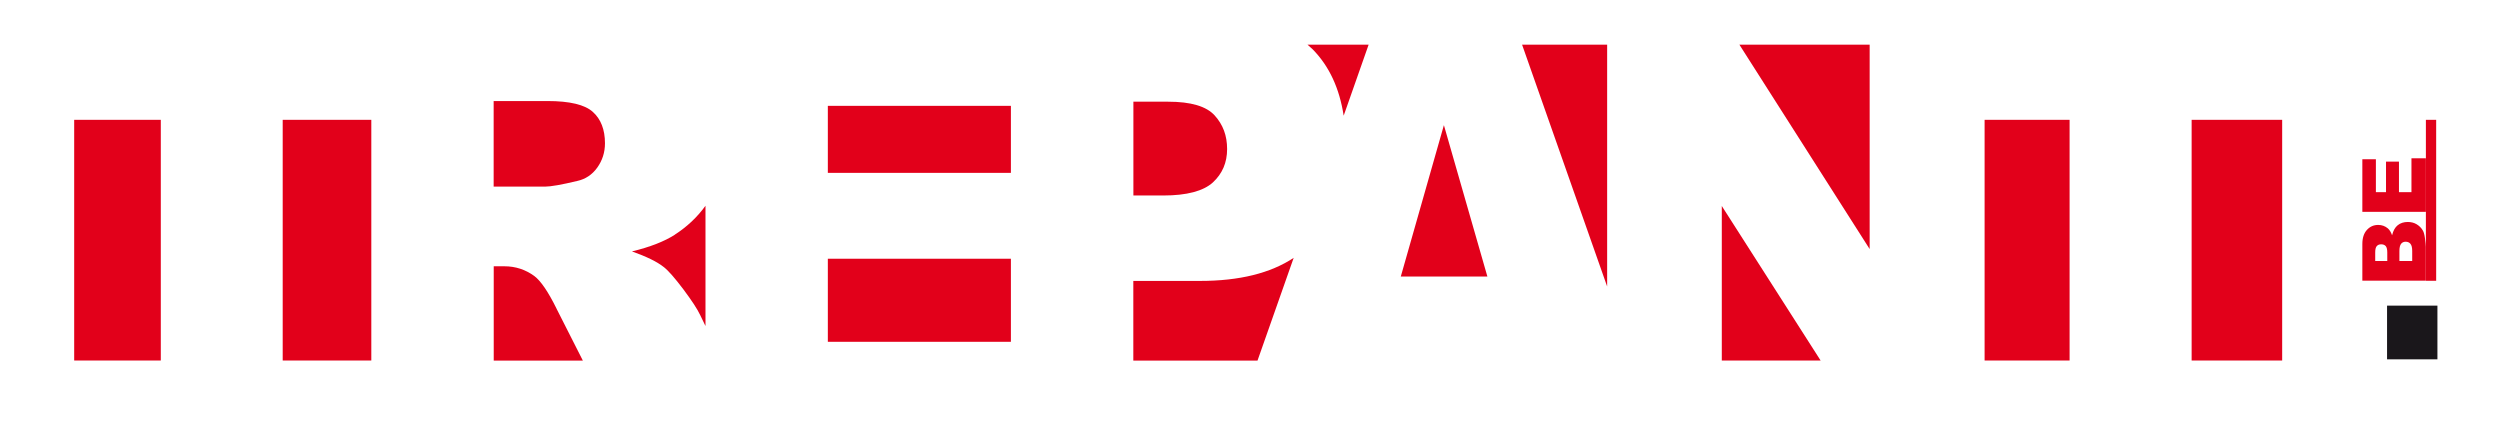
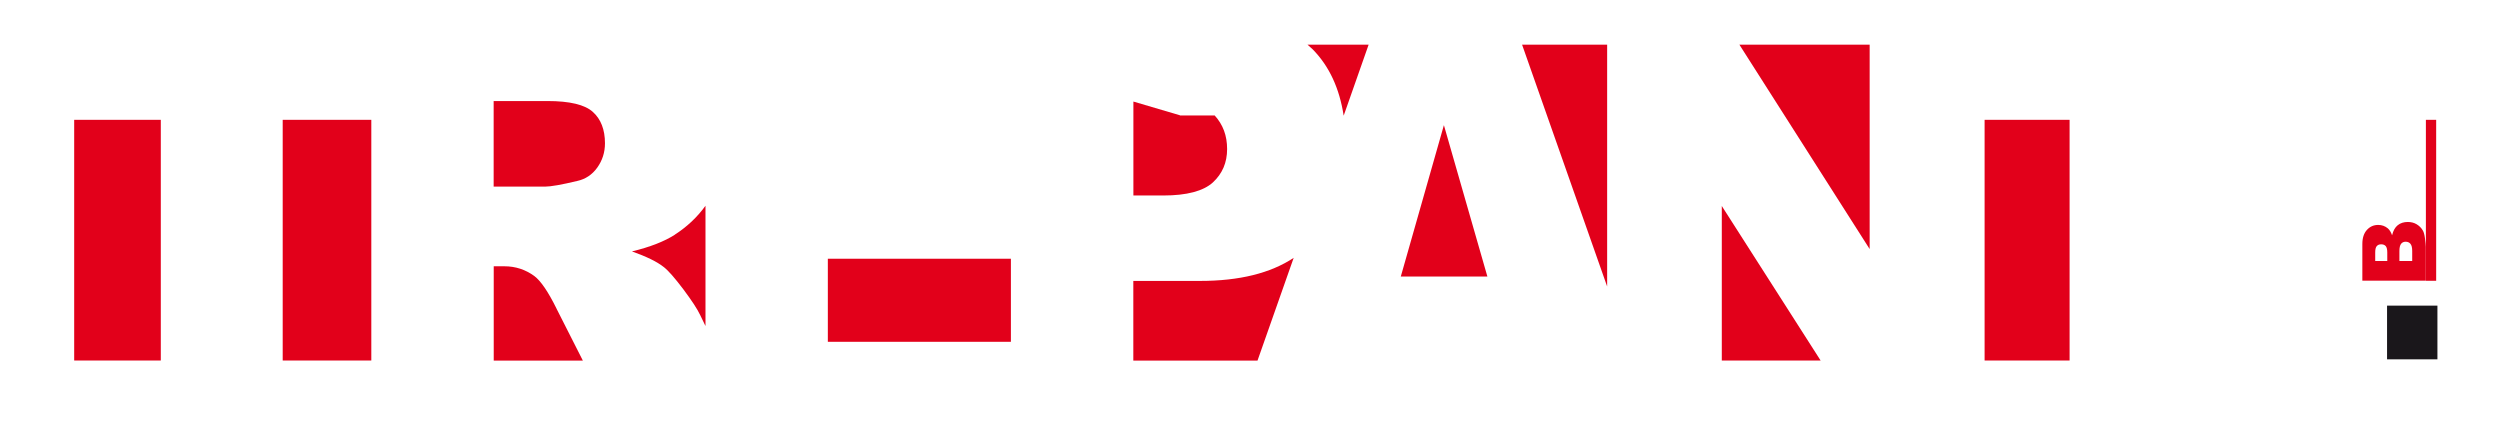
<svg xmlns="http://www.w3.org/2000/svg" id="Calque_1" version="1.1" viewBox="0 0 337.99 59.86">
  <defs>
    <style>
      .st0 {
        fill: #1a171b;
      }

      .st1 {
        fill: #e2001a;
      }
    </style>
  </defs>
  <path class="st1" d="M91.24,31.73c-1.4.9-3.35,1.67-5.8,2.26,1.96.7,3.39,1.39,4.29,2.11.61.46,1.48,1.46,2.64,2.99,1.15,1.54,1.92,2.7,2.31,3.54l.7,1.45v-16.26c-1.12,1.55-2.51,2.85-4.14,3.9h0Z" />
  <rect class="st1" x="111.92" y="34.98" width="24.75" height="11.23" />
  <rect class="st1" x="38.22" y="16.2" width="11.98" height="32.54" />
  <path class="st1" d="M66.74,13.65v11.58h6.95c.75,0,2.21-.25,4.37-.77,1.08-.24,1.99-.83,2.68-1.79s1.05-2.06,1.05-3.3c0-1.83-.55-3.26-1.63-4.23-1.08-.99-3.14-1.48-6.15-1.48h-7.26v-.02h-.01Z" />
  <rect class="st1" x="268.31" y="16.2" width="11.49" height="32.54" />
  <polygon class="st1" points="201.09 37.39 195.21 16.92 189.38 37.39 201.09 37.39" />
-   <path class="st1" d="M153.23,13.73v12.7h4.04c3.18,0,5.42-.6,6.7-1.76,1.29-1.19,1.93-2.69,1.93-4.52s-.56-3.3-1.68-4.54c-1.12-1.24-3.21-1.86-6.29-1.86h-4.69v-.02h0Z" />
-   <rect class="st1" x="111.92" y="14.31" width="24.75" height="9.06" />
+   <path class="st1" d="M153.23,13.73v12.7h4.04c3.18,0,5.42-.6,6.7-1.76,1.29-1.19,1.93-2.69,1.93-4.52s-.56-3.3-1.68-4.54h-4.69v-.02h0Z" />
  <path class="st1" d="M75.23,41.7c-1.12-2.26-2.12-3.73-2.99-4.38-1.19-.87-2.54-1.32-4.04-1.32h-1.45v12.75h12.05l-3.57-7.04h0Z" />
  <polygon class="st1" points="252.77 33.67 252.77 6.04 235.16 6.04 252.77 33.67" />
  <rect class="st1" x="10.03" y="16.2" width="11.71" height="32.54" />
-   <rect class="st1" x="296.3" y="16.2" width="12.24" height="32.54" />
  <polygon class="st1" points="232.78 27.85 232.78 48.74 246.14 48.74 232.78 27.85" />
  <path class="st1" d="M174.9,34.86c-3.13,2.07-7.33,3.12-12.66,3.12h-9.02v10.77h16.79l4.89-13.89h0Z" />
  <polygon class="st1" points="205.78 6.04 217.28 38.73 217.28 6.04 205.78 6.04" />
  <path class="st1" d="M185.04,6.04h-8.27c.24.21.49.43.71.64,2.23,2.27,3.61,5.26,4.18,8.96l3.38-9.62h0v.02Z" />
  <g>
    <path class="st1" d="M319.38,37.96v-4.97c0-.83.21-1.46.62-1.91s.92-.67,1.52-.67c.51,0,.94.16,1.31.47.24.21.43.52.57.93.15-.62.4-1.07.76-1.36s.82-.44,1.36-.44c.45,0,.85.1,1.2.31s.64.49.84.85c.13.22.22.56.28,1.01.08.6.12.99.12,1.19v4.58h-8.59.01ZM322.75,35.28v-1.15c0-.41-.07-.7-.21-.86s-.35-.24-.62-.24c-.25,0-.45.08-.59.24s-.21.44-.21.85v1.17h1.63,0ZM326.12,35.28v-1.35c0-.46-.08-.78-.24-.97s-.38-.28-.65-.28c-.25,0-.46.09-.61.28s-.23.51-.23.98v1.35h1.74-.01Z" />
-     <path class="st1" d="M319.38,28.64v-7.11h1.83v4.45h1.37v-4.13h1.75v4.13h1.69v-4.58h1.95v7.24h-8.59Z" />
  </g>
  <path class="st0" d="M322.72,48.58v-7.26h6.81v7.26h-6.81Z" />
  <rect class="st1" x="327.97" y="16.2" width="1.39" height="21.76" />
</svg>